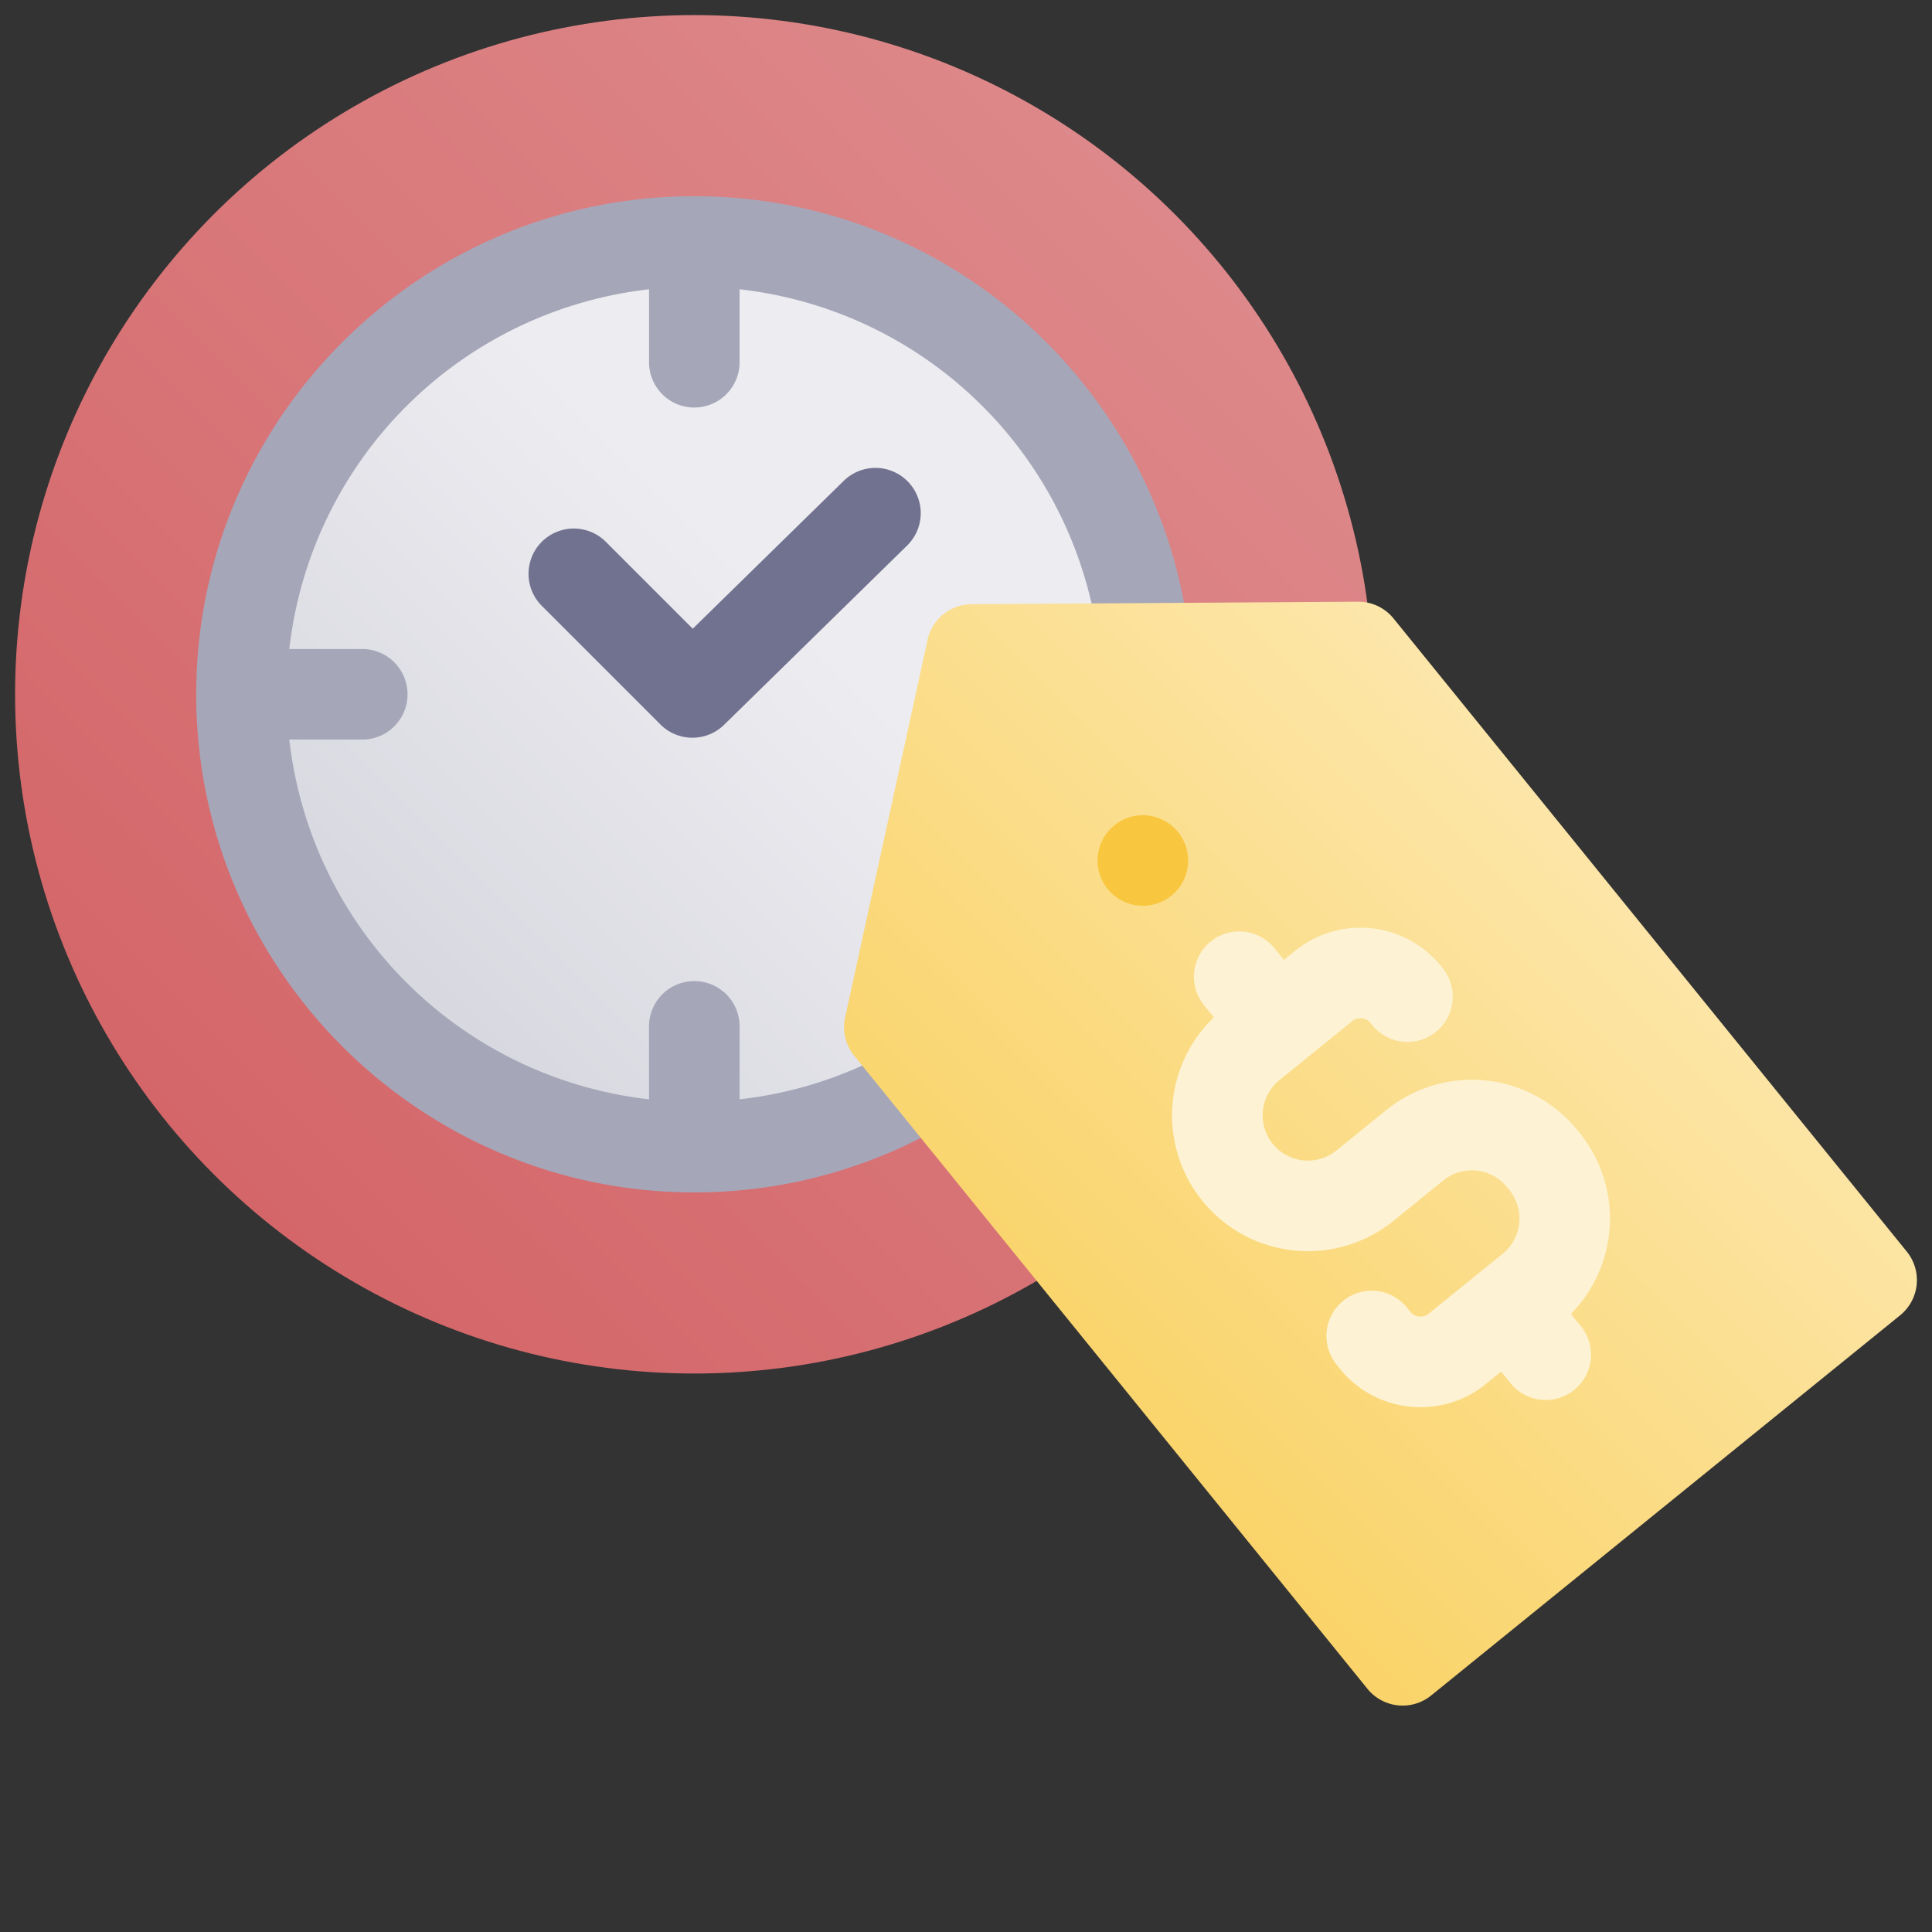
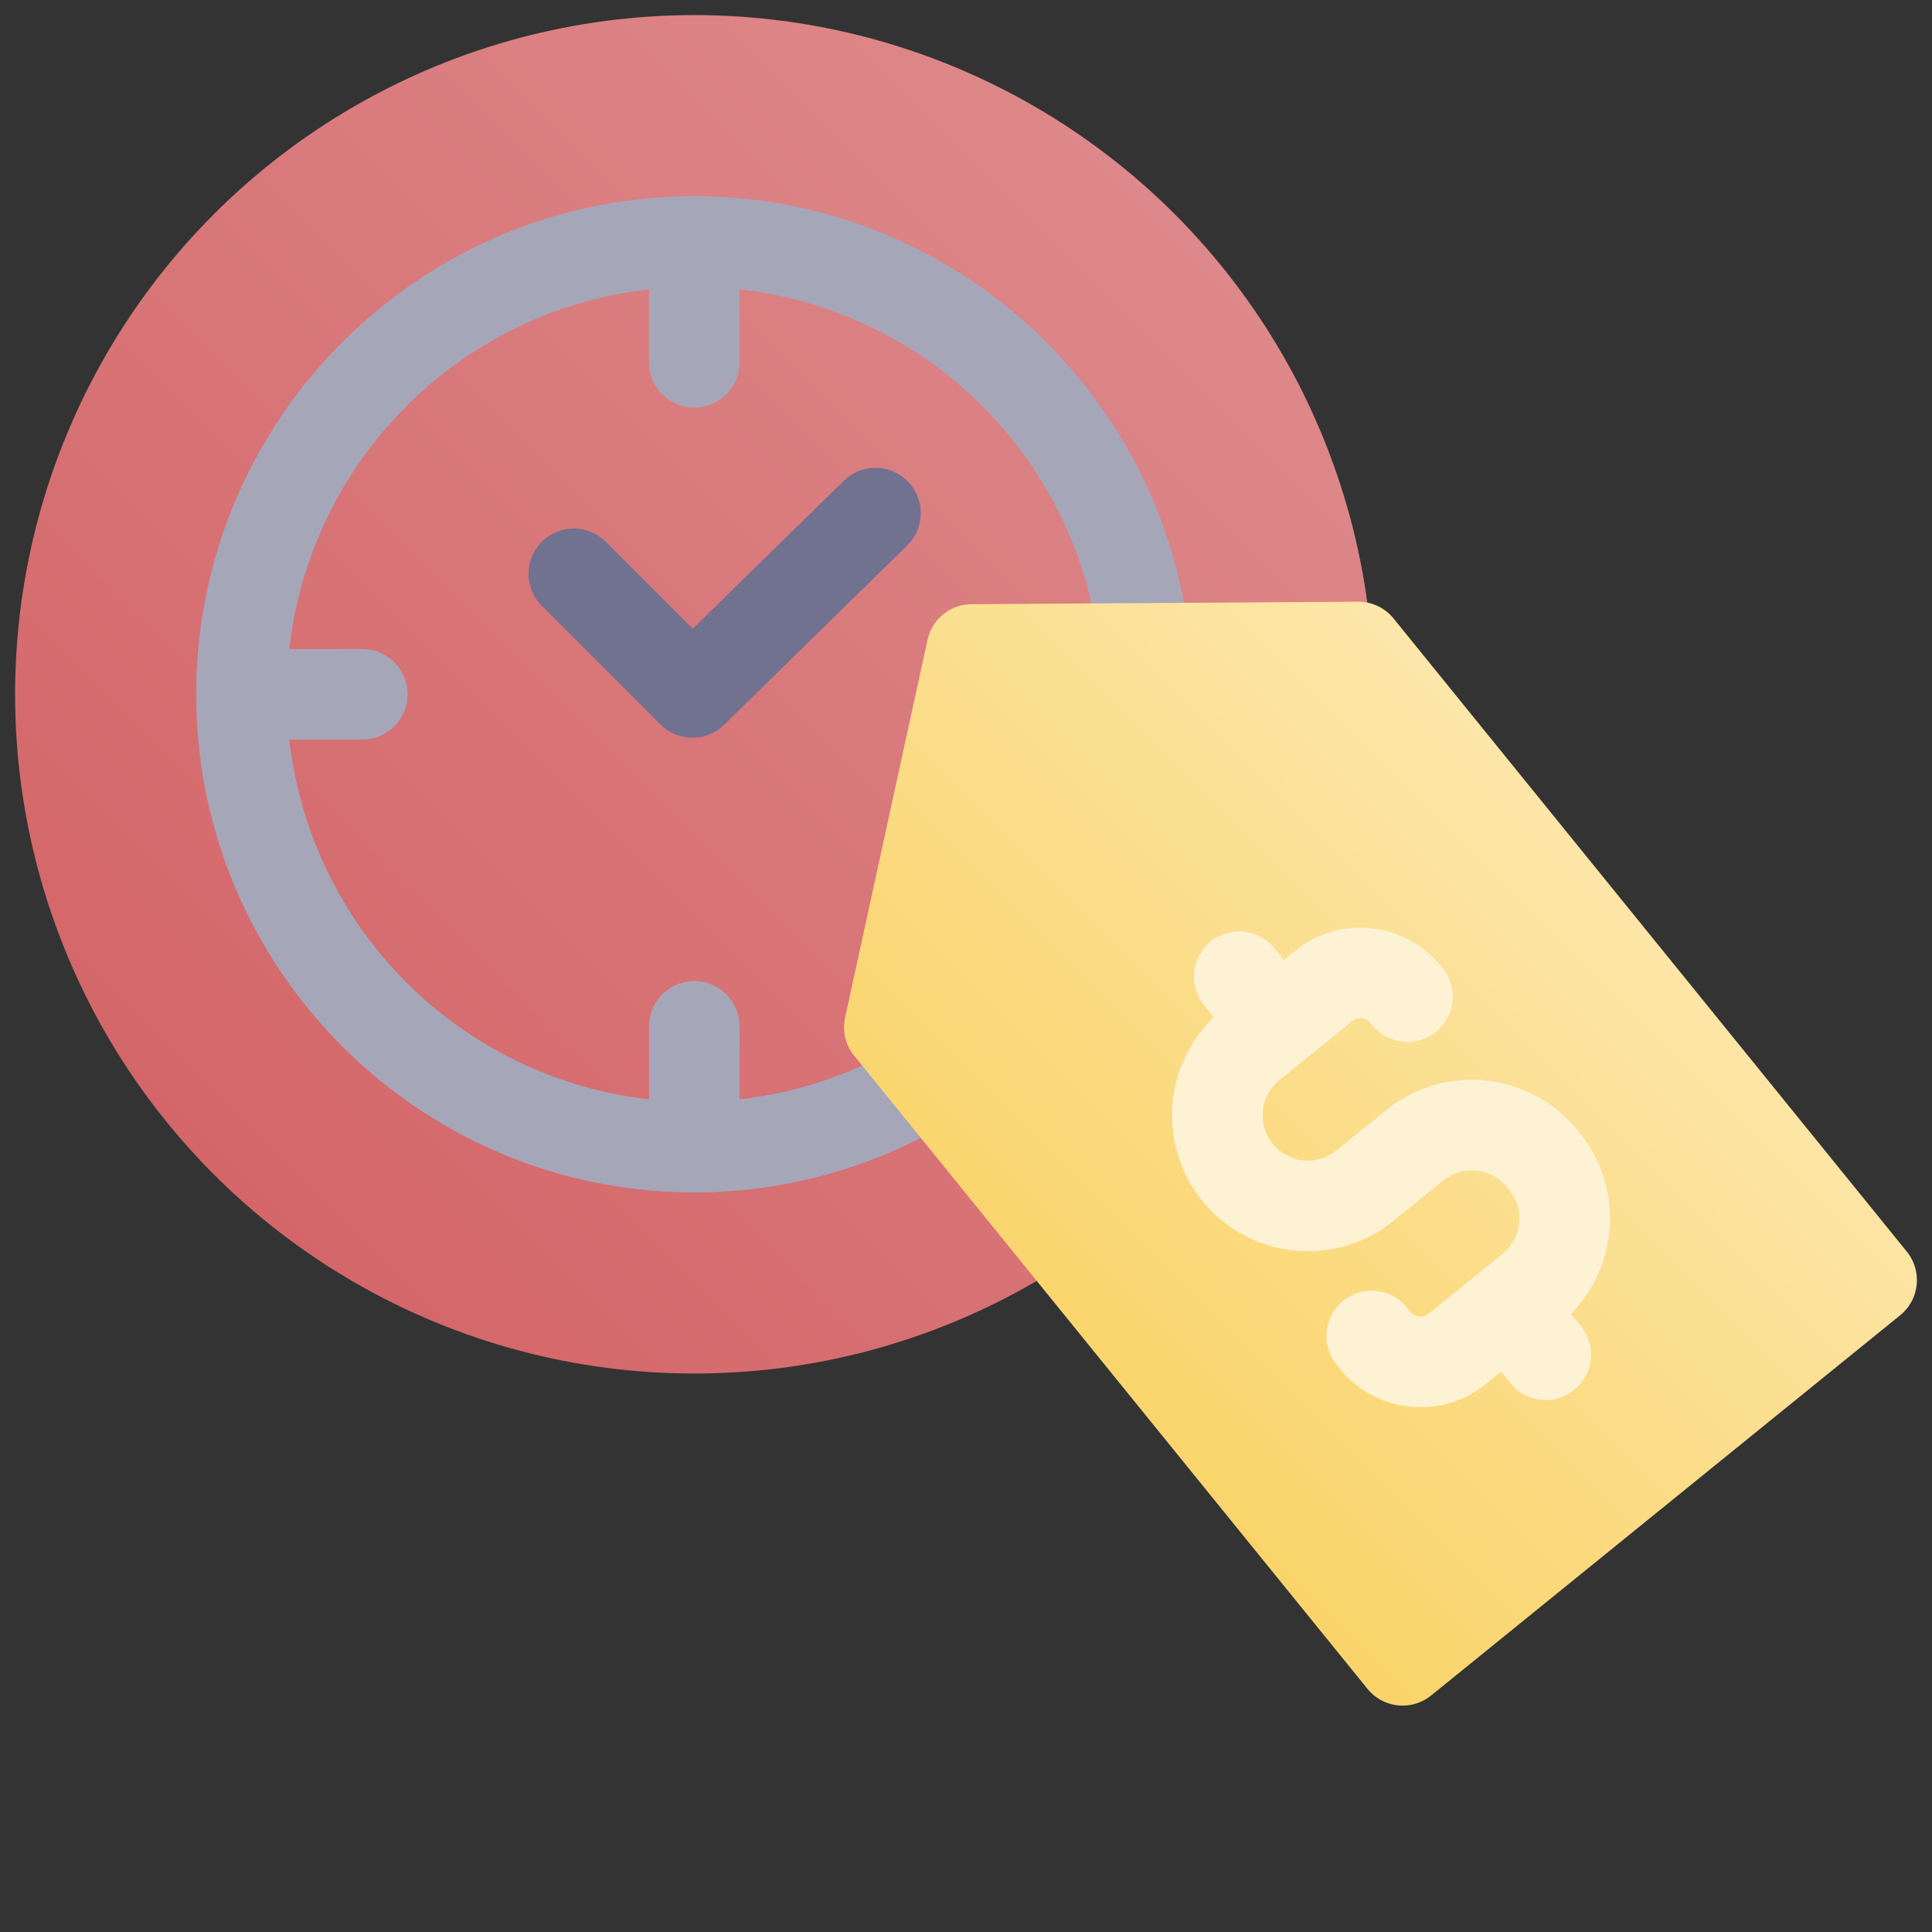
<svg xmlns="http://www.w3.org/2000/svg" height="512" viewBox="0 0 512 512" width="512">
  <rect x="0" y="0" width="512" height="512" fill="#333333" stroke="none" />
  <linearGradient id="New_Gradient_Swatch_13" gradientUnits="userSpaceOnUse" x1="56.781" x2="311.219" y1="311.219" y2="56.781">
    <stop offset="0" stop-color="#d46669" />
    <stop offset="1" stop-color="#dd888a" />
  </linearGradient>
  <linearGradient id="New_Gradient_Swatch_4" gradientUnits="userSpaceOnUse" x1="42.816" x2="208.359" y1="325.184" y2="159.641">
    <stop offset=".011" stop-color="#cacad5" />
    <stop offset="1" stop-color="#ededf1" />
  </linearGradient>
  <linearGradient id="New_Gradient_Swatch_8" gradientUnits="userSpaceOnUse" x1="273.59" x2="418.968" y1="358.851" y2="213.473">
    <stop offset=".011" stop-color="#fad46a" />
    <stop offset="1" stop-color="#fce6aa" />
  </linearGradient>
  <g id="_24-tag" data-name="24-tag">
    <g id="gradient">
      <circle cx="184" cy="184" fill="url(#New_Gradient_Swatch_13)" r="180" />
-       <circle cx="184" cy="184" fill="url(#New_Gradient_Swatch_4)" r="120" />
      <path d="m184 52c-72.785 0-132 59.215-132 132s59.215 132 132 132 132-59.215 132-132-59.215-132-132-132zm12 239.33v-19.33a12 12 0 0 0 -24 0v19.33a108.2 108.2 0 0 1 -95.33-95.33h19.33a12 12 0 0 0 0-24h-19.33a108.2 108.2 0 0 1 95.33-95.33v19.33a12 12 0 0 0 24 0v-19.33a108 108 0 0 1 0 214.66z" fill="#a6a6b9" />
-       <path d="m296 196h-24a12 12 0 0 1 0-24h24a12 12 0 0 1 0 24z" fill="#a6a6b9" />
      <path d="m183.5 195.5a11.962 11.962 0 0 1 -8.485-3.515l-31.5-31.5a12 12 0 0 1 16.97-16.97l23.1 23.1 40.015-39.188a12 12 0 0 1 16.8 17.146l-48.5 47.5a11.969 11.969 0 0 1 -8.4 3.427z" fill="#717190" />
      <path d="m505.321 331.685-136.021-167.785a12 12 0 0 0 -9.321-4.444h-.079l-102.448.664a12 12 0 0 0 -11.646 9.442l-21.844 100.089a12 12 0 0 0 2.4 10.116l136.028 167.79a12 12 0 0 0 16.878 1.764l124.289-100.758a12 12 0 0 0 1.764-16.878z" fill="url(#New_Gradient_Swatch_8)" />
-       <path d="m310.426 237.367a12 12 0 1 1 1.765-16.878 12 12 0 0 1 -1.765 16.878z" fill="#f8c73f" />
+       <path d="m310.426 237.367z" fill="#f8c73f" />
      <path d="m416.309 348.2a36.053 36.053 0 0 0 2.328-47.945l-.626-.773a36 36 0 0 0 -50.636-5.294l-13.207 10.706a12 12 0 0 1 -15.113-18.644l6.985-5.662h.006l12.277-9.953a3.506 3.506 0 0 1 5.026.635 12 12 0 0 0 19.276-14.3 27.508 27.508 0 0 0 -39.415-4.98l-2.96 2.4-2.519-3.107a12 12 0 1 0 -18.644 15.114l2.6 3.212a35.995 35.995 0 0 0 47.586 53.936l13.207-10.706a12 12 0 0 1 16.89 1.761l.626.772a12.015 12.015 0 0 1 -1.764 16.879l-19.584 15.876a3.506 3.506 0 0 1 -4.973-.568l-.641-.819a12 12 0 1 0 -18.908 14.78l.637.815a27.3 27.3 0 0 0 18.57 10.4 27.725 27.725 0 0 0 3.169.181 27.276 27.276 0 0 0 17.261-6.143l4.047-3.281 2.519 3.107a12 12 0 0 0 18.643-15.114z" fill="#fdf3d4" />
    </g>
  </g>
</svg>